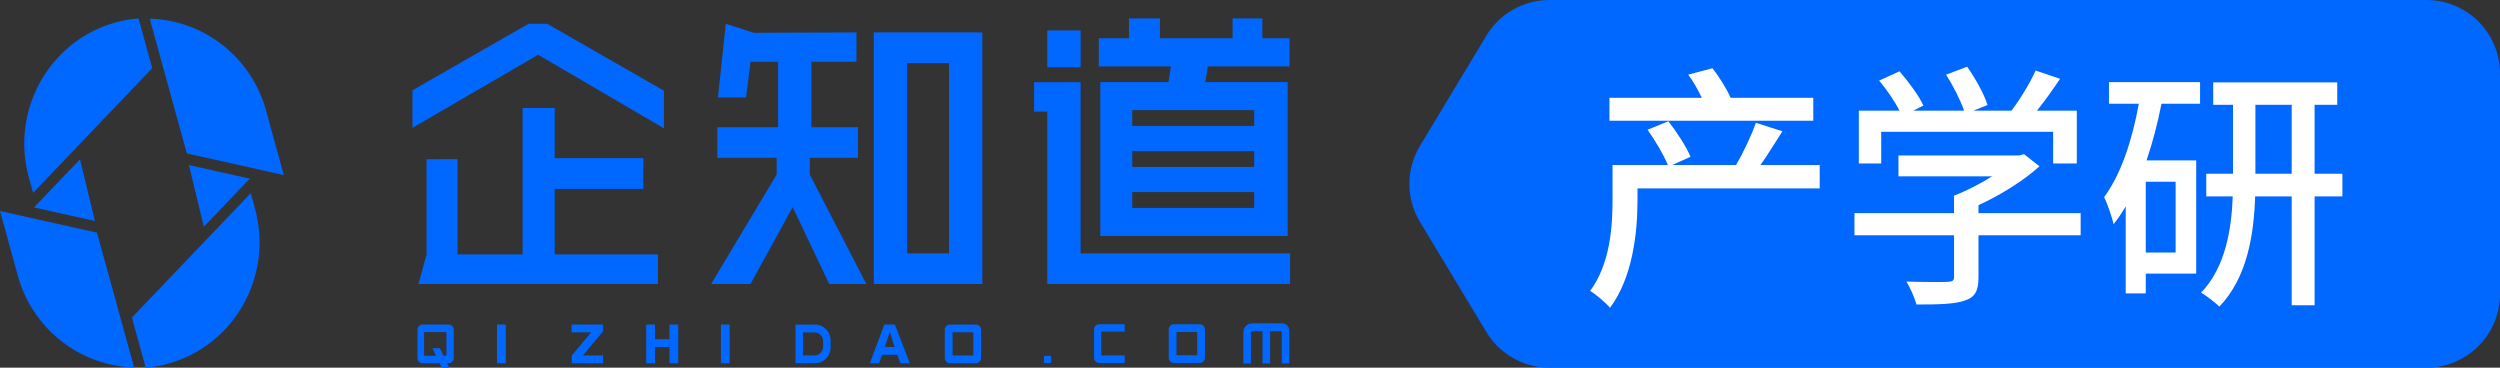
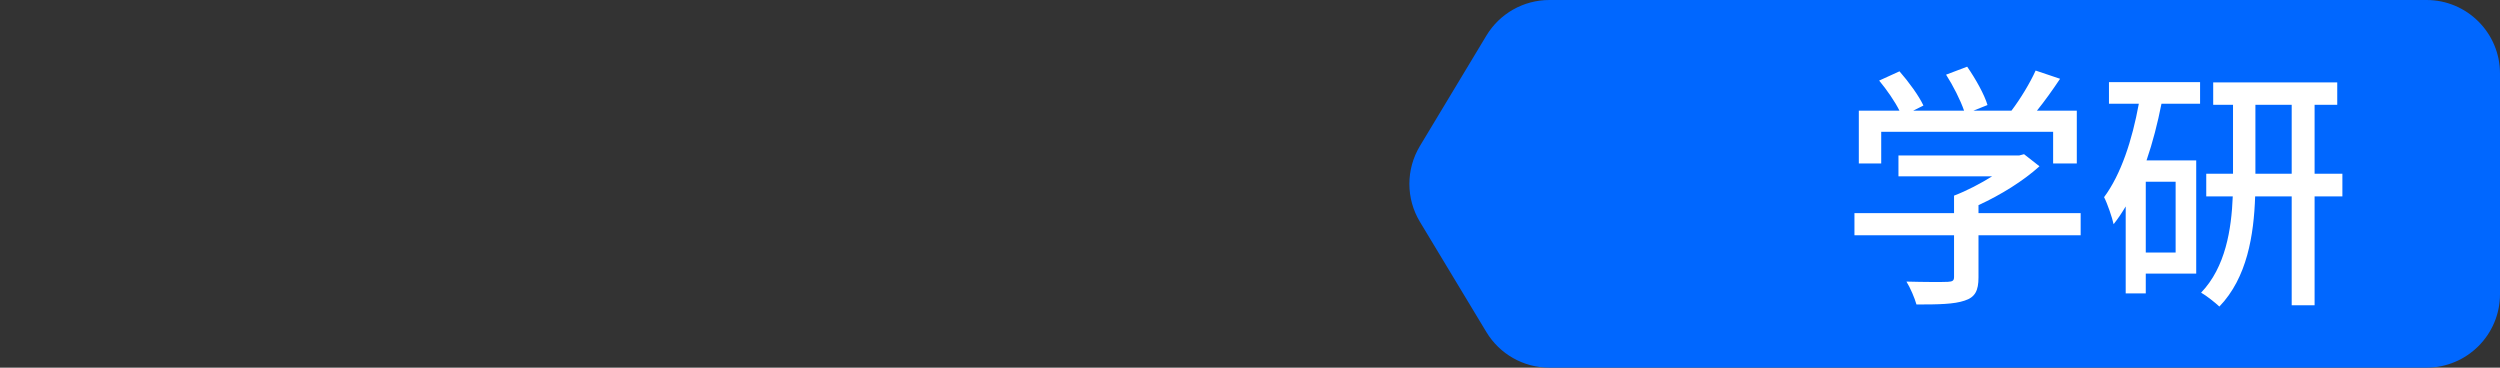
<svg xmlns="http://www.w3.org/2000/svg" width="136px" height="20px" viewBox="0 0 136 20" version="1.1">
  <rect x="0" y="0" width="136" height="20" fill="#333333" stroke="none" />
  <title>logo/子站首页logo-产学研</title>
  <g id="logo/子站首页logo-产学研" stroke="none" stroke-width="1" fill="none" fill-rule="evenodd">
    <g id="编组-41" transform="translate(0, 1)" fill="#0067FF">
-       <path d="M58.785,3.47 L58.785,12.782 L70.182,12.782 L70.182,14.451 L56.971,14.451 L56.971,5.07 L56.256,5.07 L56.256,3.47 L58.785,3.47 Z M63.102,0 L63.102,1.081 L67.052,1.081 L67.052,0 L68.671,0 L68.671,1.081 L70.151,1.081 L70.151,2.612 L65.699,2.612 L65.573,3.463 L70.049,3.463 L70.049,11.837 L59.856,11.837 L59.856,3.463 L63.566,3.463 L63.695,2.612 L59.774,2.612 L59.774,1.081 L61.415,1.081 L61.415,0 L63.102,0 Z M68.227,9.45 L61.594,9.45 L61.594,10.31 L68.227,10.31 L68.227,9.45 Z M68.227,7.22 L61.594,7.22 L61.594,8.08 L68.227,8.08 L68.227,7.22 Z M68.227,4.99 L61.594,4.99 L61.594,5.85 L68.227,5.85 L68.227,4.99 Z M58.787,0.658 L58.787,2.659 L56.971,2.659 L56.971,0.658 L58.787,0.658 Z M44.053,7.587 L46.678,7.587 L46.678,5.919 L44.142,5.919 L44.142,2.363 L46.591,2.363 L46.591,0.763 L41.01,0.784 L39.482,0.293 L39.057,4.303 L40.586,4.303 L40.827,2.363 L42.329,2.363 L42.329,5.919 L39.02,5.919 L39.02,7.587 L42.251,7.587 L42.251,8.496 L38.684,14.451 L40.827,14.451 L43.122,10.268 L45.11,14.451 L47.129,14.451 L44.053,8.496 L44.053,7.587 Z M49.348,12.782 L51.625,12.782 L51.625,2.432 L49.348,2.432 L49.348,12.782 Z M47.627,0.763 L47.535,0.763 L47.535,0.858 L47.535,14.355 L47.535,14.451 L47.627,14.451 L53.346,14.451 L53.438,14.451 L53.438,14.355 L53.438,0.858 L53.438,0.763 L53.346,0.763 L47.627,0.763 Z M30.177,4.876 L30.177,7.601 L35.001,7.601 L34.99,9.277 L30.177,9.277 L30.177,12.841 L35.793,12.841 L35.793,14.451 L22.765,14.451 L23.205,12.841 L23.205,7.661 L24.89,7.656 L24.89,12.841 L28.428,12.841 L28.428,4.876 L30.177,4.876 Z M29.769,0.293 L36.119,3.936 L36.119,5.98 L29.276,1.98 L22.439,5.954 L22.439,3.911 L28.753,0.293 L29.769,0.293 Z M48.415,17.064 L48.659,17.876 L48.135,17.876 L48.404,17.064 L48.415,17.064 Z M48.109,16.655 L47.319,18.761 L47.824,18.761 L47.986,18.3 L48.814,18.3 L48.983,18.761 L49.496,18.761 L48.68,16.655 L48.109,16.655 Z M39.217,18.761 L39.692,18.761 L39.692,16.655 L39.217,16.655 L39.217,18.761 Z M36.422,17.452 L35.632,17.452 L35.632,16.655 L35.156,16.655 L35.156,18.761 L35.632,18.761 L35.632,17.876 L36.422,17.876 L36.422,18.761 L36.898,18.761 L36.898,16.655 L36.422,16.655 L36.422,17.452 Z M31.096,17.079 L32.163,17.079 L31.104,18.337 L31.104,18.761 L32.807,18.761 L32.807,18.336 L31.71,18.336 L32.798,17.039 L32.808,17.028 L32.808,16.655 L31.096,16.655 L31.096,17.079 Z M27.036,18.761 L27.512,18.761 L27.512,16.655 L27.036,16.655 L27.036,18.761 Z M24.287,17.107 L24.287,18.309 C24.287,18.333 24.268,18.353 24.245,18.353 L24.127,18.353 L23.93,17.941 L23.523,17.941 L23.72,18.353 L23.115,18.353 C23.092,18.353 23.072,18.333 23.072,18.309 L23.072,17.107 C23.072,17.083 23.092,17.063 23.115,17.063 L24.245,17.063 C24.268,17.063 24.287,17.083 24.287,17.107 M24.404,16.655 L22.989,16.655 C22.835,16.655 22.71,16.784 22.71,16.943 L22.71,18.473 C22.71,18.632 22.835,18.762 22.989,18.762 L23.915,18.762 L24.028,19 L24.435,19 L24.322,18.762 L24.404,18.762 C24.557,18.762 24.682,18.632 24.682,18.473 L24.682,16.943 C24.682,16.784 24.557,16.655 24.404,16.655 M52.948,17.118 L52.948,18.297 C52.948,18.319 52.93,18.338 52.908,18.338 L51.858,18.338 C51.837,18.338 51.818,18.319 51.818,18.297 L51.818,17.118 C51.818,17.096 51.836,17.077 51.858,17.077 L52.908,17.077 C52.93,17.077 52.948,17.096 52.948,17.118 M53.09,16.654 L51.676,16.654 C51.522,16.654 51.397,16.783 51.397,16.942 L51.397,18.473 C51.397,18.632 51.522,18.761 51.676,18.761 L53.09,18.761 C53.244,18.761 53.369,18.632 53.369,18.473 L53.369,16.942 C53.369,16.783 53.244,16.654 53.09,16.654 M65.128,17.103 L65.128,18.282 C65.128,18.304 65.11,18.323 65.089,18.323 L64.038,18.323 C64.017,18.323 63.999,18.304 63.999,18.282 L63.999,17.103 C63.999,17.081 64.017,17.062 64.038,17.062 L65.089,17.062 C65.11,17.062 65.128,17.081 65.128,17.103 M65.271,16.639 L63.856,16.639 C63.703,16.639 63.578,16.768 63.578,16.927 L63.578,18.458 C63.578,18.617 63.703,18.746 63.856,18.746 L65.271,18.746 C65.425,18.746 65.55,18.617 65.55,18.458 L65.55,16.927 C65.55,16.768 65.425,16.639 65.271,16.639 M59.517,16.922 L59.517,18.464 C59.517,18.62 59.64,18.746 59.79,18.746 L61.184,18.746 L61.184,18.332 L59.945,18.332 C59.923,18.332 59.904,18.313 59.904,18.29 L59.904,17.082 C59.904,17.059 59.923,17.04 59.945,17.04 L61.184,17.04 L61.184,16.64 L59.79,16.64 C59.64,16.64 59.517,16.766 59.517,16.922 M57.122,18.357 L56.856,18.357 C56.82,18.357 56.792,18.386 56.792,18.423 L56.792,18.684 C56.792,18.72 56.82,18.75 56.856,18.75 L57.122,18.75 C57.157,18.75 57.185,18.72 57.185,18.684 L57.185,18.423 C57.185,18.386 57.157,18.357 57.122,18.357 M43.684,17.082 L44.314,17.082 C44.569,17.082 44.777,17.297 44.777,17.561 L44.777,17.855 C44.777,18.119 44.569,18.334 44.314,18.334 L43.684,18.334 L43.684,17.082 Z M44.355,16.657 L43.277,16.657 L43.277,18.758 L44.355,18.758 C44.812,18.758 45.184,18.374 45.184,17.901 L45.184,17.514 C45.184,17.042 44.812,16.657 44.355,16.657 L44.355,16.657 Z M69.765,16.59 L68.108,16.59 C67.849,16.59 67.638,16.808 67.638,17.076 L67.638,18.774 L68.051,18.774 L68.051,17.081 C68.051,17.046 68.079,17.017 68.113,17.017 L68.682,17.017 L68.682,18.774 L69.055,18.774 L69.095,18.77 L69.095,17.017 L69.661,17.017 C69.697,17.017 69.726,17.047 69.726,17.084 L69.726,18.77 L70.139,18.77 L70.139,16.977 C70.139,16.764 69.971,16.59 69.765,16.59" id="合并形状" />
-       <path d="M13.639,9.51 L13.871,10.349 C14.872,13.985 12.777,17.756 9.19,18.772 C8.769,18.891 8.347,18.965 7.927,19 L7.176,16.274 L13.639,9.51 Z M0,10.478 L5.277,11.656 L6.442,15.886 L7.01,17.949 L7.296,18.985 C4.409,18.914 1.784,16.954 0.967,13.988 L0,10.478 Z M10.276,7.978 L13.589,8.718 L11.088,11.335 L10.276,7.978 Z M4.352,7.667 L5.164,11.024 L1.851,10.284 L4.352,7.667 Z M7.536,0 L8.282,2.709 L1.8,9.492 L1.569,8.653 C0.568,5.017 2.663,1.246 6.25,0.23 C6.678,0.109 7.109,0.034 7.536,0 Z M8.144,0.017 C11.031,0.088 13.656,2.048 14.473,5.014 L15.44,8.524 L10.163,7.346 L8.998,3.116 L8.43,1.053 L8.144,0.017 Z" id="合并形状" />
-     </g>
+       </g>
    <g id="图标/logo/子站标签" transform="translate(76, -0.5)">
      <path d="M8.287,0.5 L56,0.5 C58.209,0.5 60,2.291 60,4.5 L60,16.5 C60,18.709 58.209,20.5 56,20.5 L8.285,20.5 C6.883,20.5 5.584,19.766 4.86,18.566 L1.245,12.57 C0.479,11.301 0.479,9.711 1.244,8.441 L4.86,2.436 C5.584,1.235 6.884,0.5 8.287,0.5 Z" id="矩形" fill="#0067FF" />
      <g id="产学研" transform="translate(10.504, 4.128)" fill="#FFFFFF" fill-rule="nonzero">
-         <path d="M12.138,1.694 L7.644,1.694 C7.448,1.246 7.042,0.574 6.65,0.084 L5.334,0.434 C5.614,0.798 5.88,1.288 6.076,1.694 L1.05,1.694 L1.05,2.94 L12.138,2.94 L12.138,1.694 Z M12.488,5.348 L9.268,5.348 C9.646,4.816 10.052,4.144 10.458,3.514 L9.016,3.052 C8.778,3.738 8.316,4.704 7.938,5.348 L4.466,5.348 L5.46,4.9 C5.236,4.354 4.704,3.542 4.256,2.968 L3.122,3.43 C3.542,4.018 4.004,4.802 4.228,5.348 L1.218,5.348 L1.218,7.252 C1.218,8.694 1.092,10.724 0,12.194 C0.28,12.362 0.868,12.852 1.078,13.118 C2.324,11.466 2.576,8.974 2.576,7.28 L2.576,6.622 L12.488,6.622 L12.488,5.348 Z" id="形状" />
        <path d="M15.834,3.542 L25.186,3.542 L25.186,5.264 L26.474,5.264 L26.474,2.394 L24.304,2.394 C24.724,1.876 25.172,1.246 25.564,0.658 L24.234,0.21 C23.94,0.868 23.408,1.75 22.918,2.394 L20.846,2.394 L21.616,2.086 C21.448,1.512 20.958,0.644 20.51,0 L19.362,0.434 C19.74,1.022 20.146,1.82 20.342,2.394 L17.57,2.394 L18.13,2.114 C17.892,1.596 17.332,0.826 16.828,0.252 L15.722,0.756 C16.142,1.26 16.576,1.89 16.828,2.394 L14.616,2.394 L14.616,5.264 L15.834,5.264 L15.834,3.542 Z M26.684,7.966 L21.126,7.966 L21.126,7.532 C22.344,6.972 23.562,6.216 24.444,5.418 L23.604,4.76 L23.338,4.83 L16.772,4.83 L16.772,5.964 L21.868,5.964 C21.238,6.356 20.496,6.748 19.796,7.014 L19.796,7.966 L14.378,7.966 L14.378,9.17 L19.796,9.17 L19.796,11.438 C19.796,11.634 19.726,11.69 19.46,11.704 C19.166,11.718 18.186,11.718 17.206,11.69 C17.416,12.026 17.654,12.586 17.752,12.936 C18.97,12.936 19.796,12.922 20.37,12.726 C20.944,12.544 21.126,12.18 21.126,11.466 L21.126,9.17 L26.684,9.17 L26.684,7.966 Z" id="形状" />
        <path d="M31.85,10.108 L30.226,10.108 L30.226,6.258 L31.85,6.258 L31.85,10.108 Z M28.224,2.016 L29.848,2.016 C29.484,4.004 28.882,5.852 27.958,7.098 C28.14,7.448 28.406,8.232 28.476,8.568 C28.714,8.274 28.924,7.952 29.134,7.602 L29.134,12.334 L30.226,12.334 L30.226,11.256 L32.97,11.256 L32.97,5.096 L30.268,5.096 C30.604,4.116 30.87,3.08 31.08,2.016 L33.18,2.016 L33.18,0.84 L28.224,0.84 L28.224,2.016 Z M36.19,5.824 L36.19,2.072 L38.164,2.072 L38.164,5.824 L36.19,5.824 Z M40.922,5.824 L39.41,5.824 L39.41,2.072 L40.642,2.072 L40.642,0.854 L33.894,0.854 L33.894,2.072 L34.972,2.072 L34.972,5.824 L33.516,5.824 L33.516,7.056 L34.958,7.056 C34.888,8.848 34.566,10.906 33.236,12.292 C33.53,12.46 34.006,12.838 34.23,13.048 C35.742,11.48 36.106,9.156 36.176,7.056 L38.164,7.056 L38.164,12.978 L39.41,12.978 L39.41,7.056 L40.922,7.056 L40.922,5.824 Z" id="形状" />
      </g>
    </g>
  </g>
</svg>